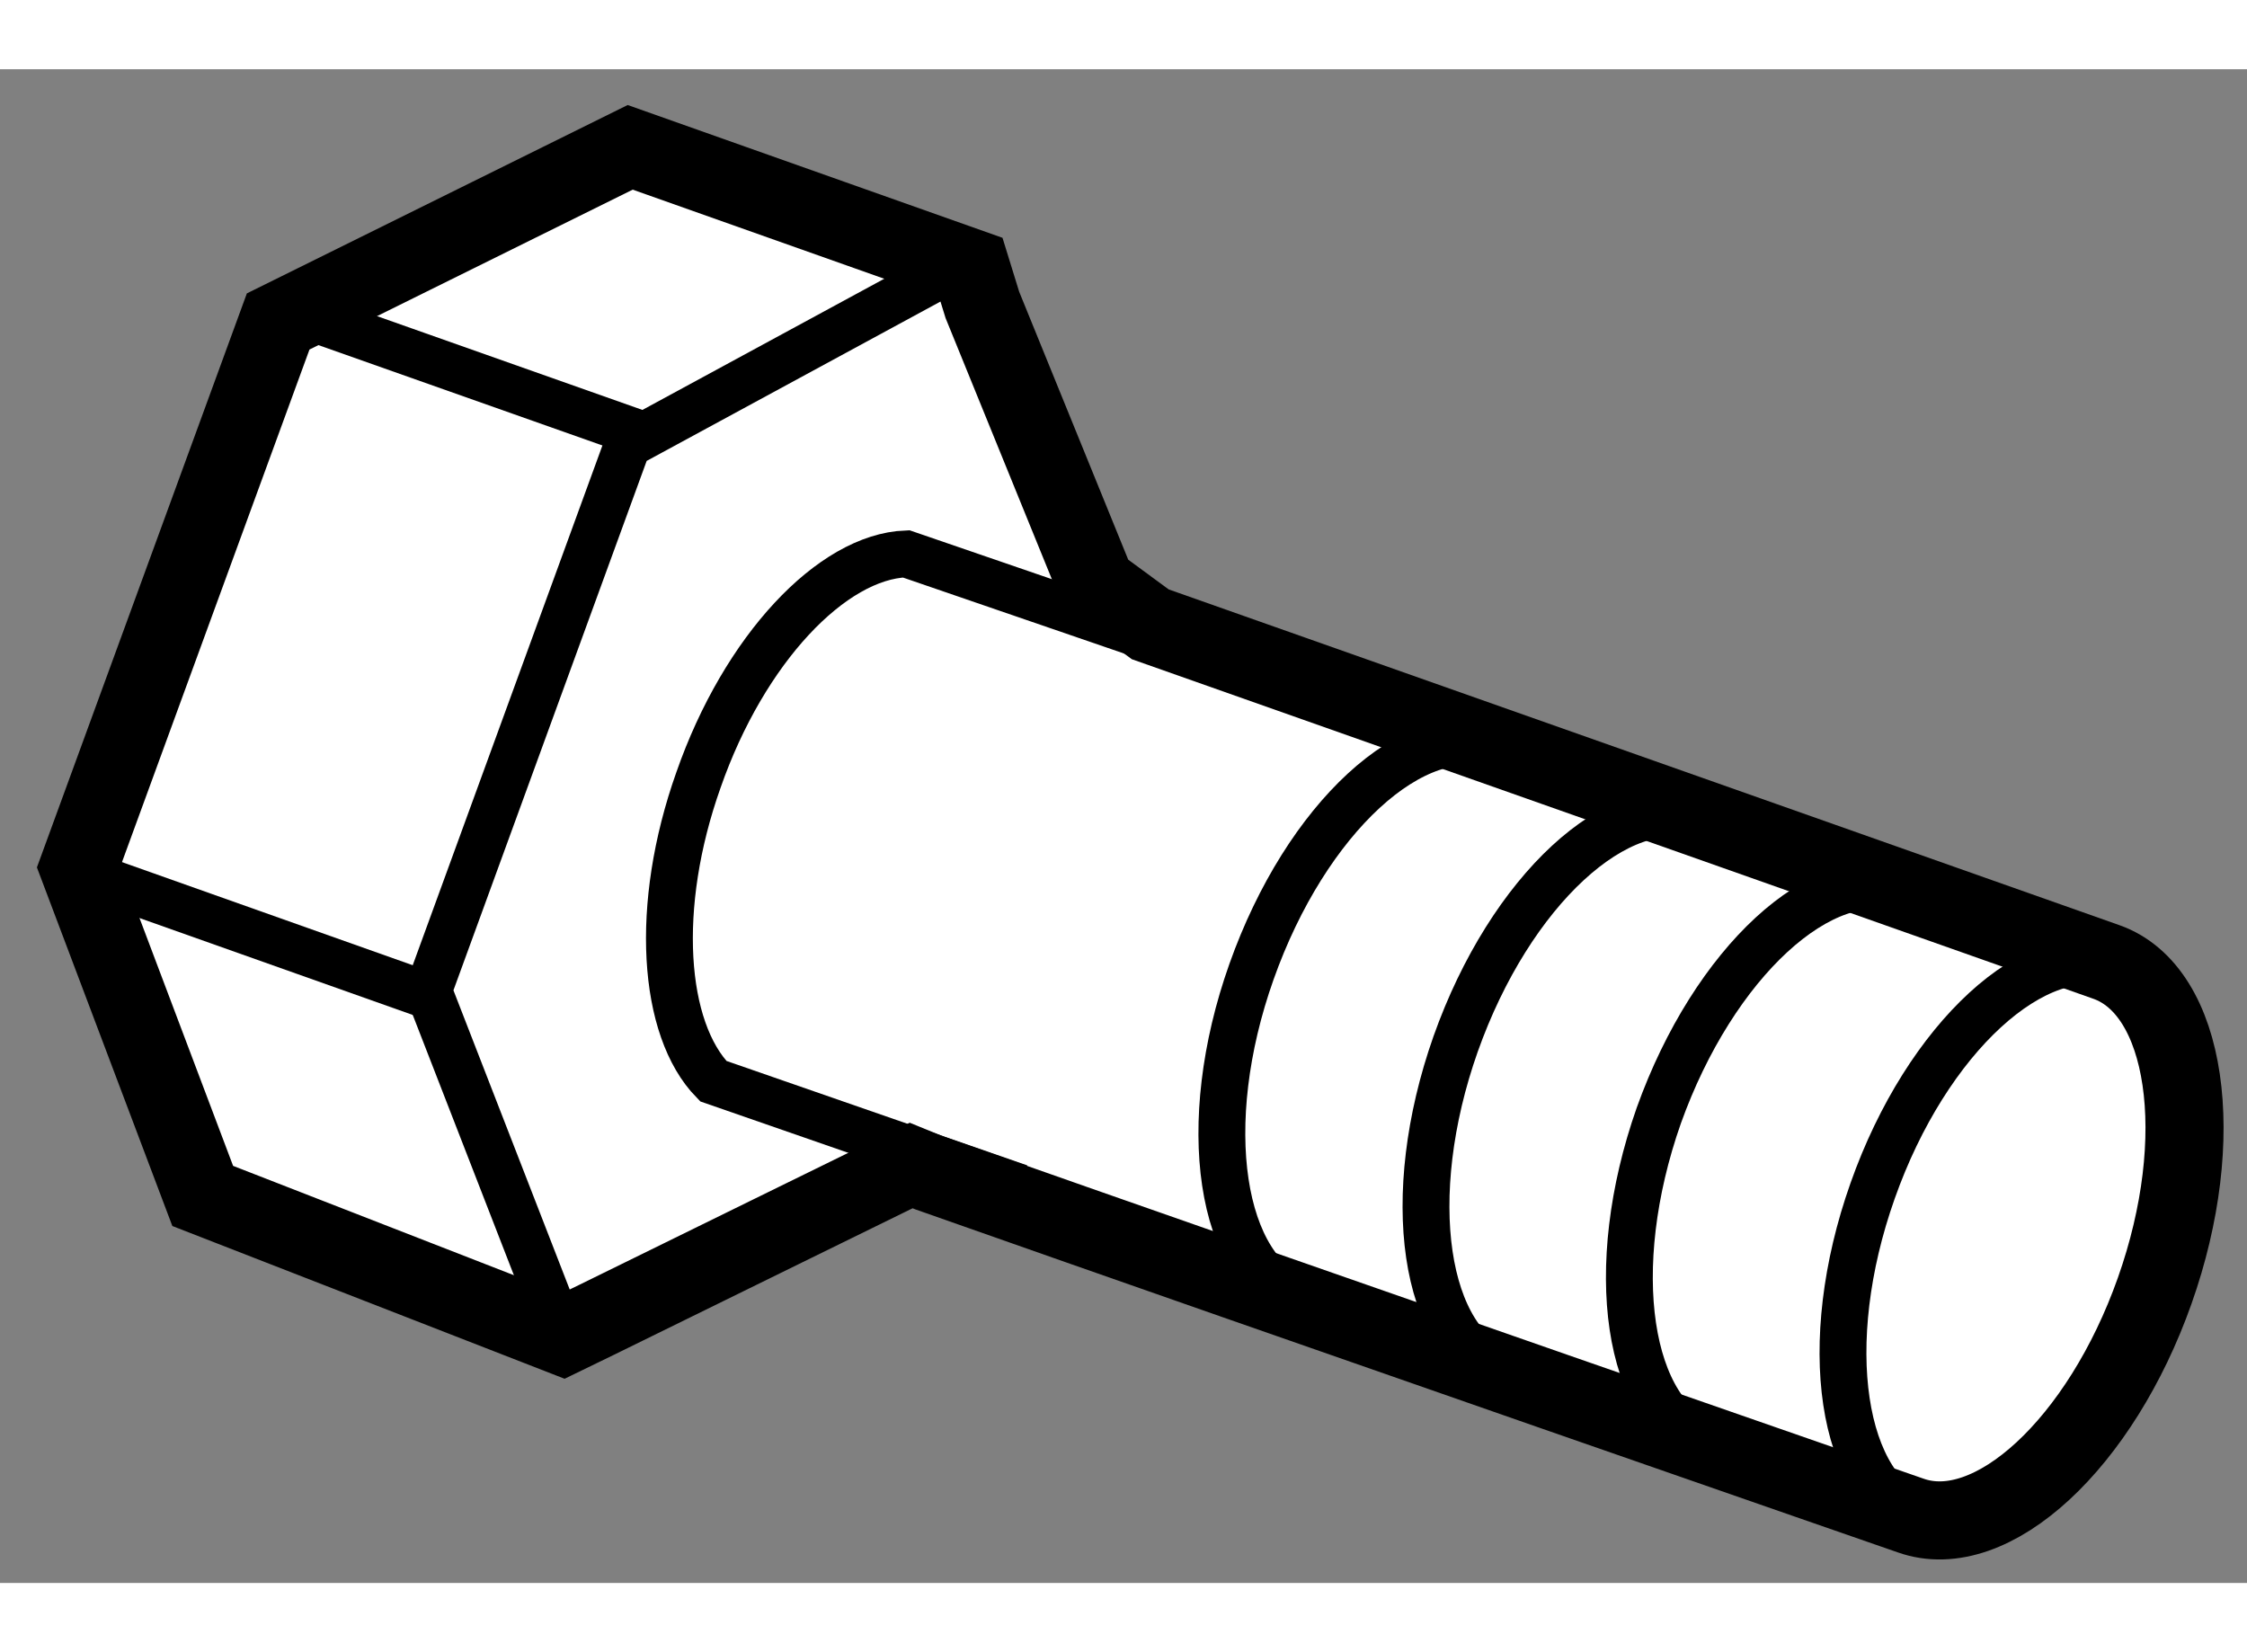
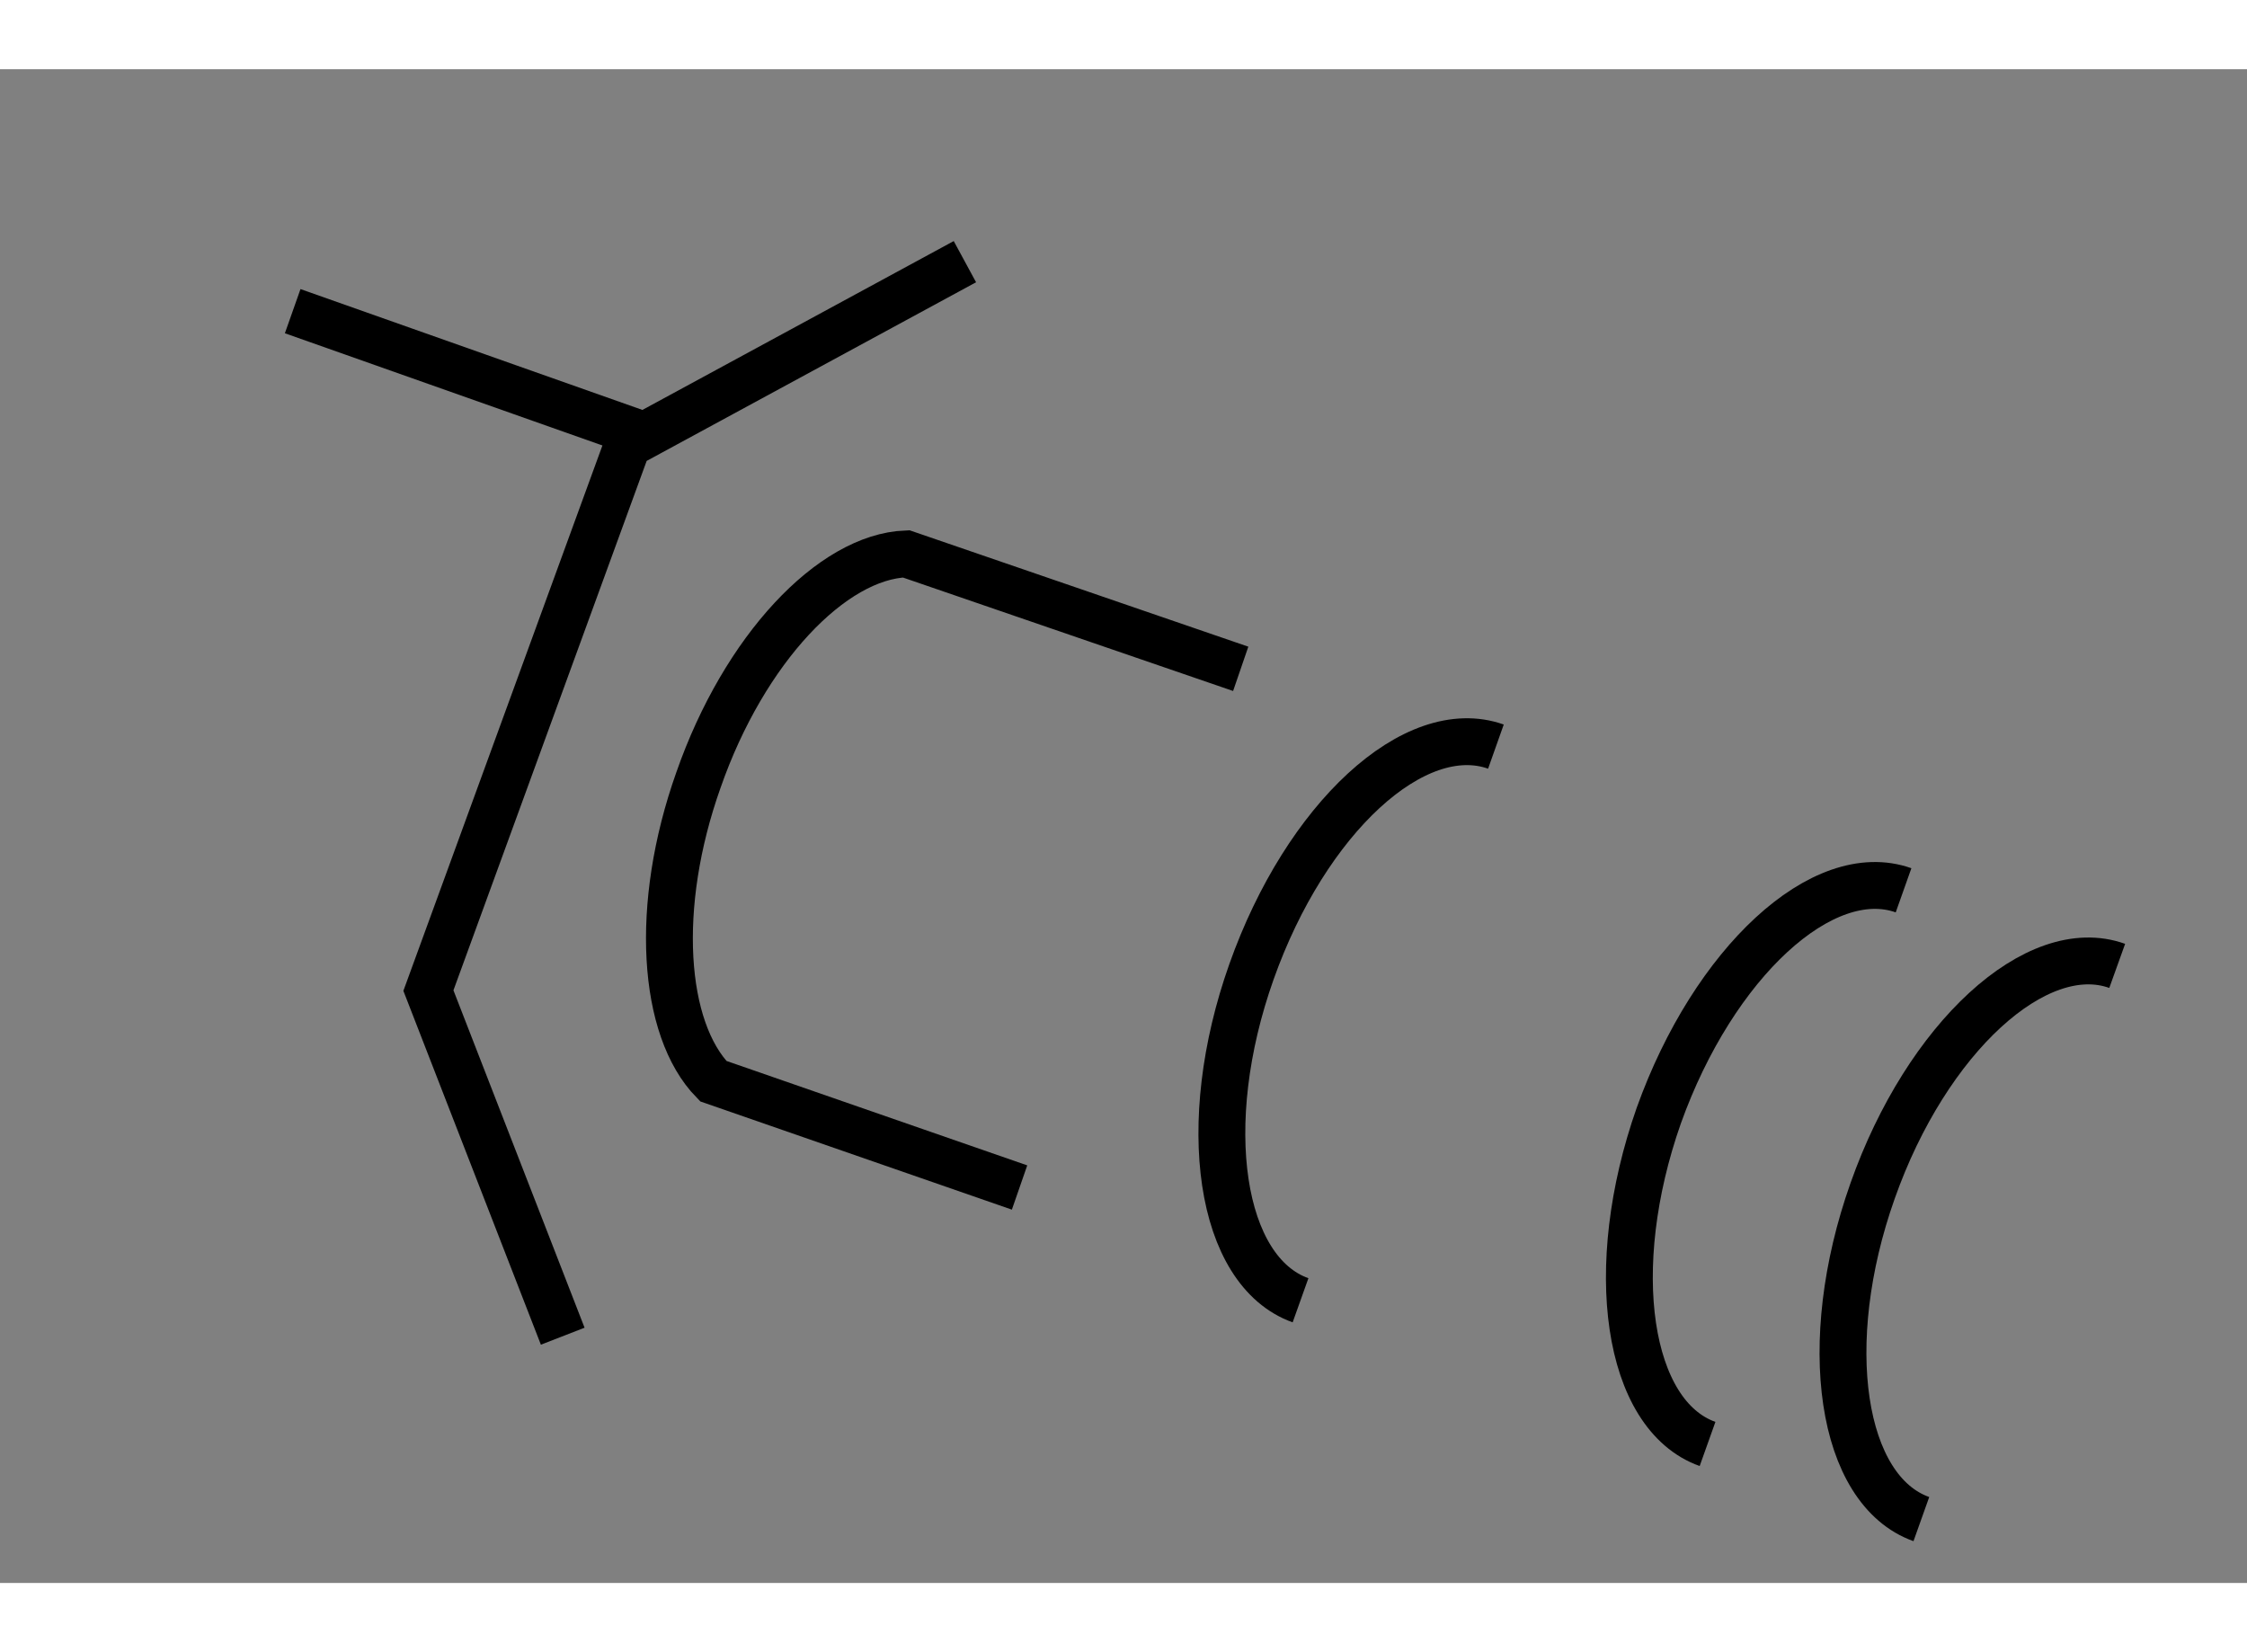
<svg xmlns="http://www.w3.org/2000/svg" version="1.1" x="0px" y="0px" width="244.8px" height="180px" viewBox="122.647 91.722 14.387 9.692" enable-background="new 0 0 244.8 180" xml:space="preserve">
  <rect x="122.647" y="91.722" width="14.387" height="9.692" fill="#808080" stroke="none" />
  <g>
-     <path fill="#FFFFFF" stroke="#000000" stroke-width="0.5" d="M128.596,98.788c2.317,0.817,6.284,2.194,6.284,2.194    c0.52,0.185,1.218-0.464,1.563-1.439c0.347-0.98,0.208-1.922-0.309-2.105c0,0-3.815-1.348-6.122-2.162l-0.346-0.254    c0,0-0.5-1.229-0.729-1.791l-0.073-0.236l-2.182-0.773l-2.254,1.115l-1.278,3.494l0.795,2.105l2.306,0.898l0.21-0.102    c0.553-0.272,2.02-0.991,2.02-0.991L128.596,98.788z" />
    <polyline fill="none" stroke="#000000" stroke-width="0.3" points="126.25,99.834 125.39,97.621 126.666,94.125 128.825,92.954       " />
    <line fill="none" stroke="#000000" stroke-width="0.3" x1="124.521" y1="93.271" x2="126.779" y2="94.069" />
-     <line fill="none" stroke="#000000" stroke-width="0.3" x1="123.147" y1="96.858" x2="125.397" y2="97.656" />
    <path fill="none" stroke="#000000" stroke-width="0.3" d="M136.203,97.463c-0.515-0.185-1.22,0.46-1.566,1.44    c-0.347,0.979-0.204,1.918,0.312,2.102" />
    <path fill="none" stroke="#000000" stroke-width="0.3" d="M129.175,98.882l-1.961-0.681c-0.326-0.334-0.382-1.12-0.095-1.928    c0.293-0.84,0.856-1.43,1.33-1.448l2.142,0.736" />
    <path fill="none" stroke="#000000" stroke-width="0.3" d="M132.225,96.059c-0.519-0.184-1.216,0.457-1.565,1.441    c-0.347,0.977-0.204,1.919,0.314,2.104" />
-     <path fill="none" stroke="#000000" stroke-width="0.3" d="M133.53,96.516c-0.516-0.178-1.214,0.463-1.563,1.447    c-0.345,0.977-0.206,1.919,0.308,2.098" />
    <path fill="none" stroke="#000000" stroke-width="0.3" d="M134.835,96.979c-0.516-0.183-1.216,0.462-1.567,1.442    c-0.344,0.978-0.204,1.919,0.312,2.103" />
  </g>
</svg>